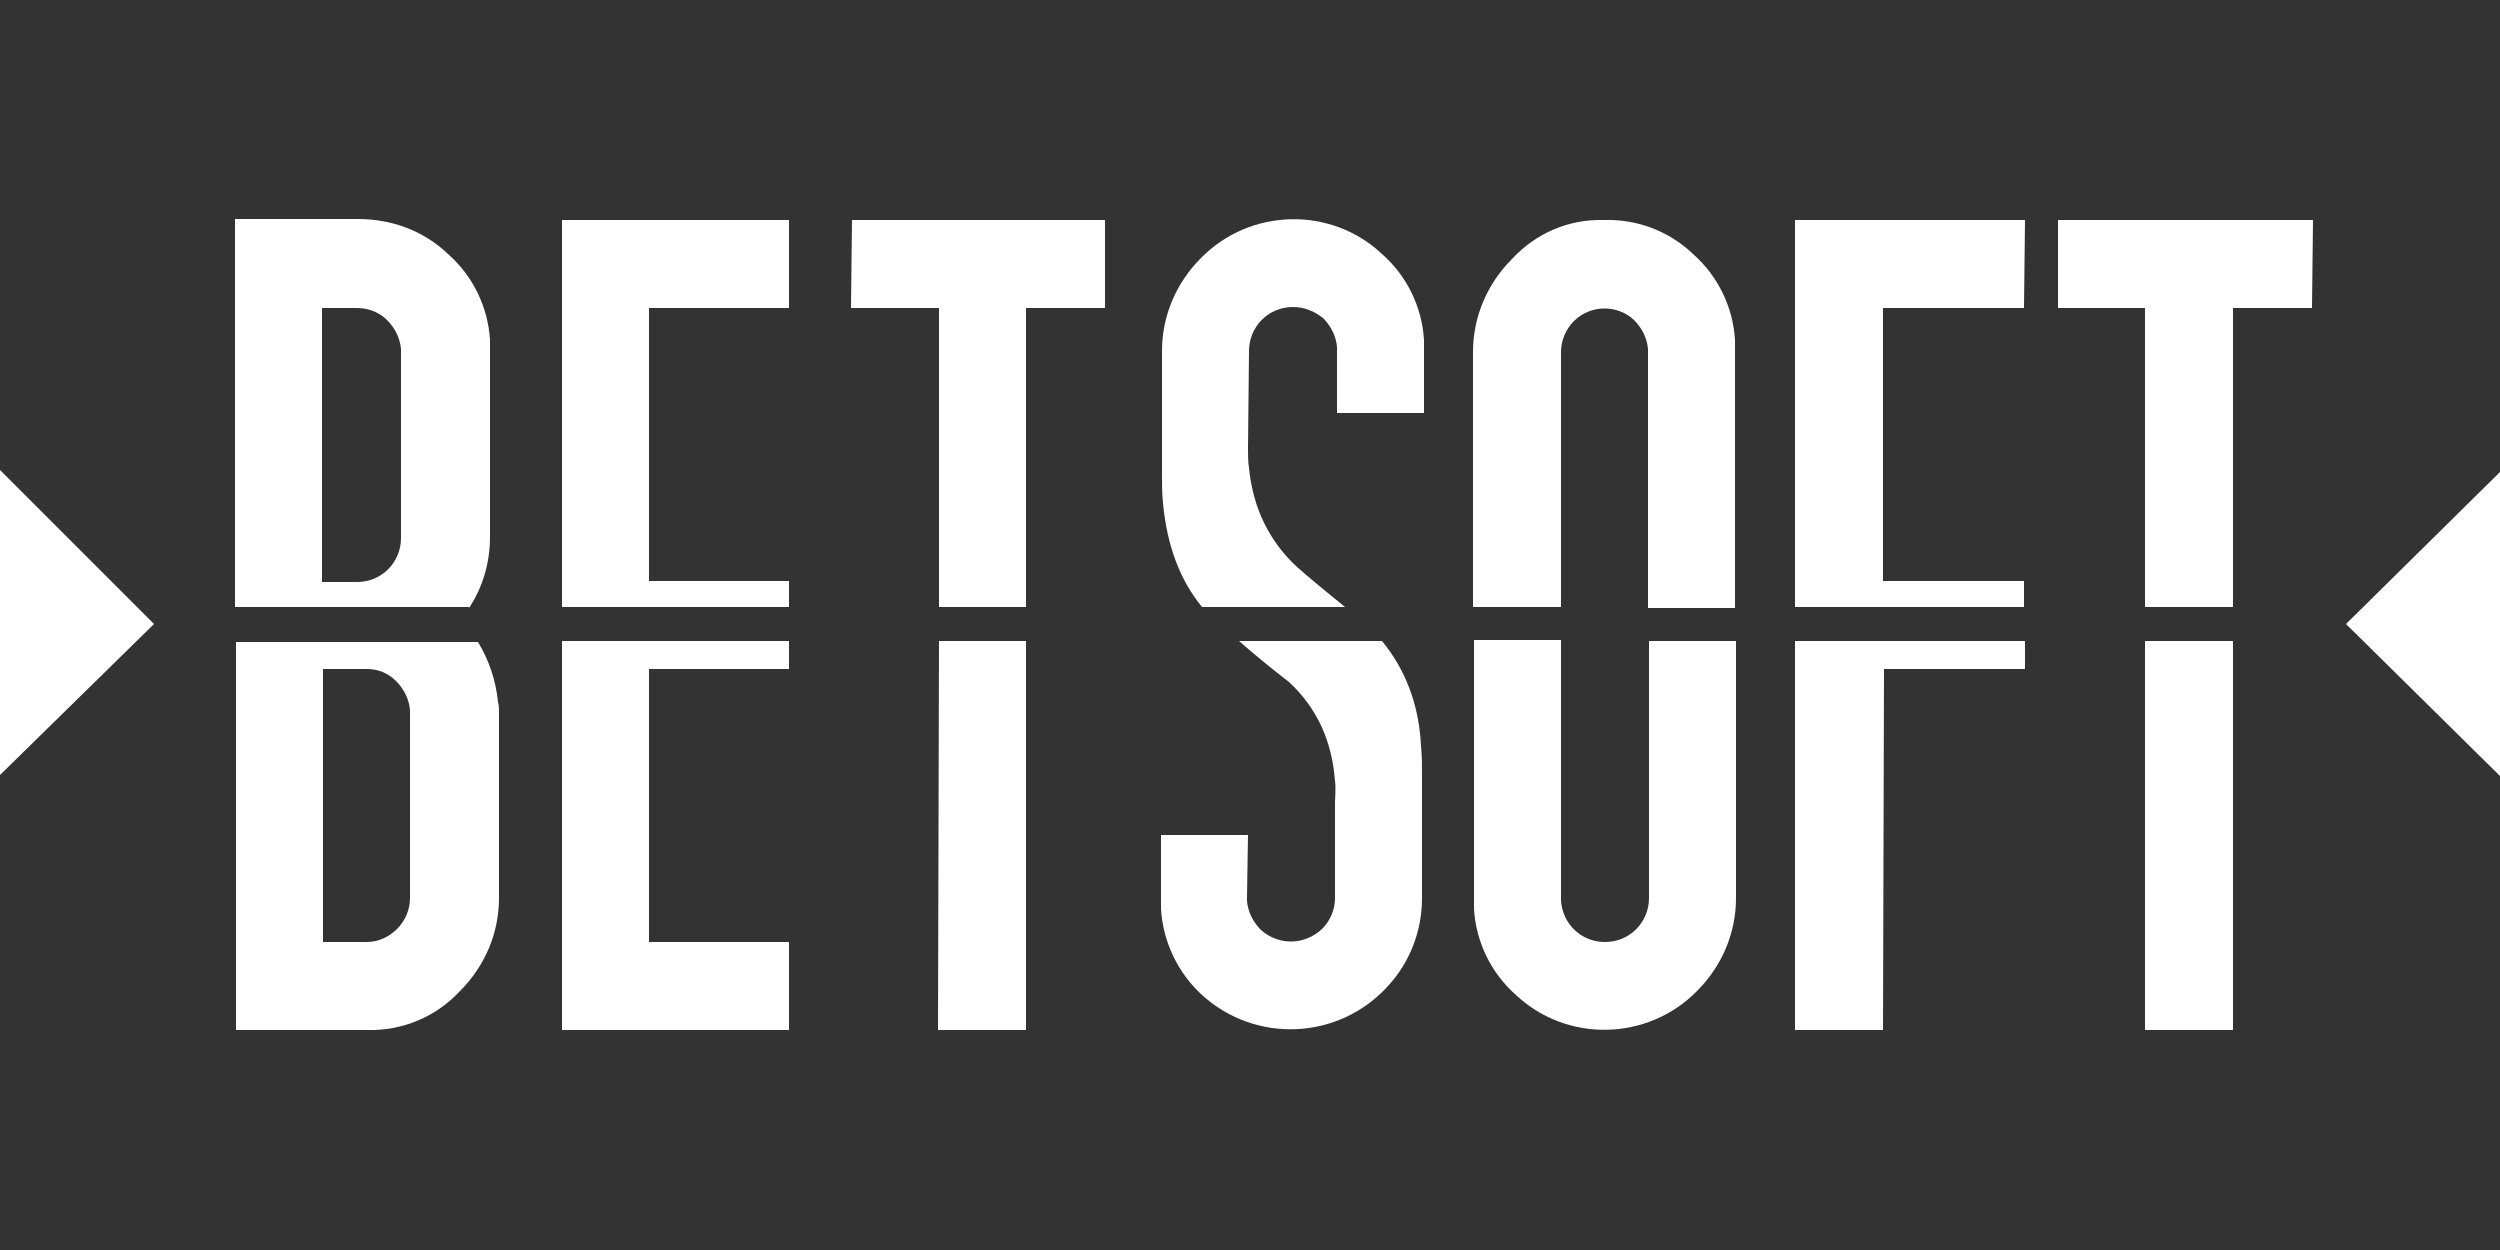
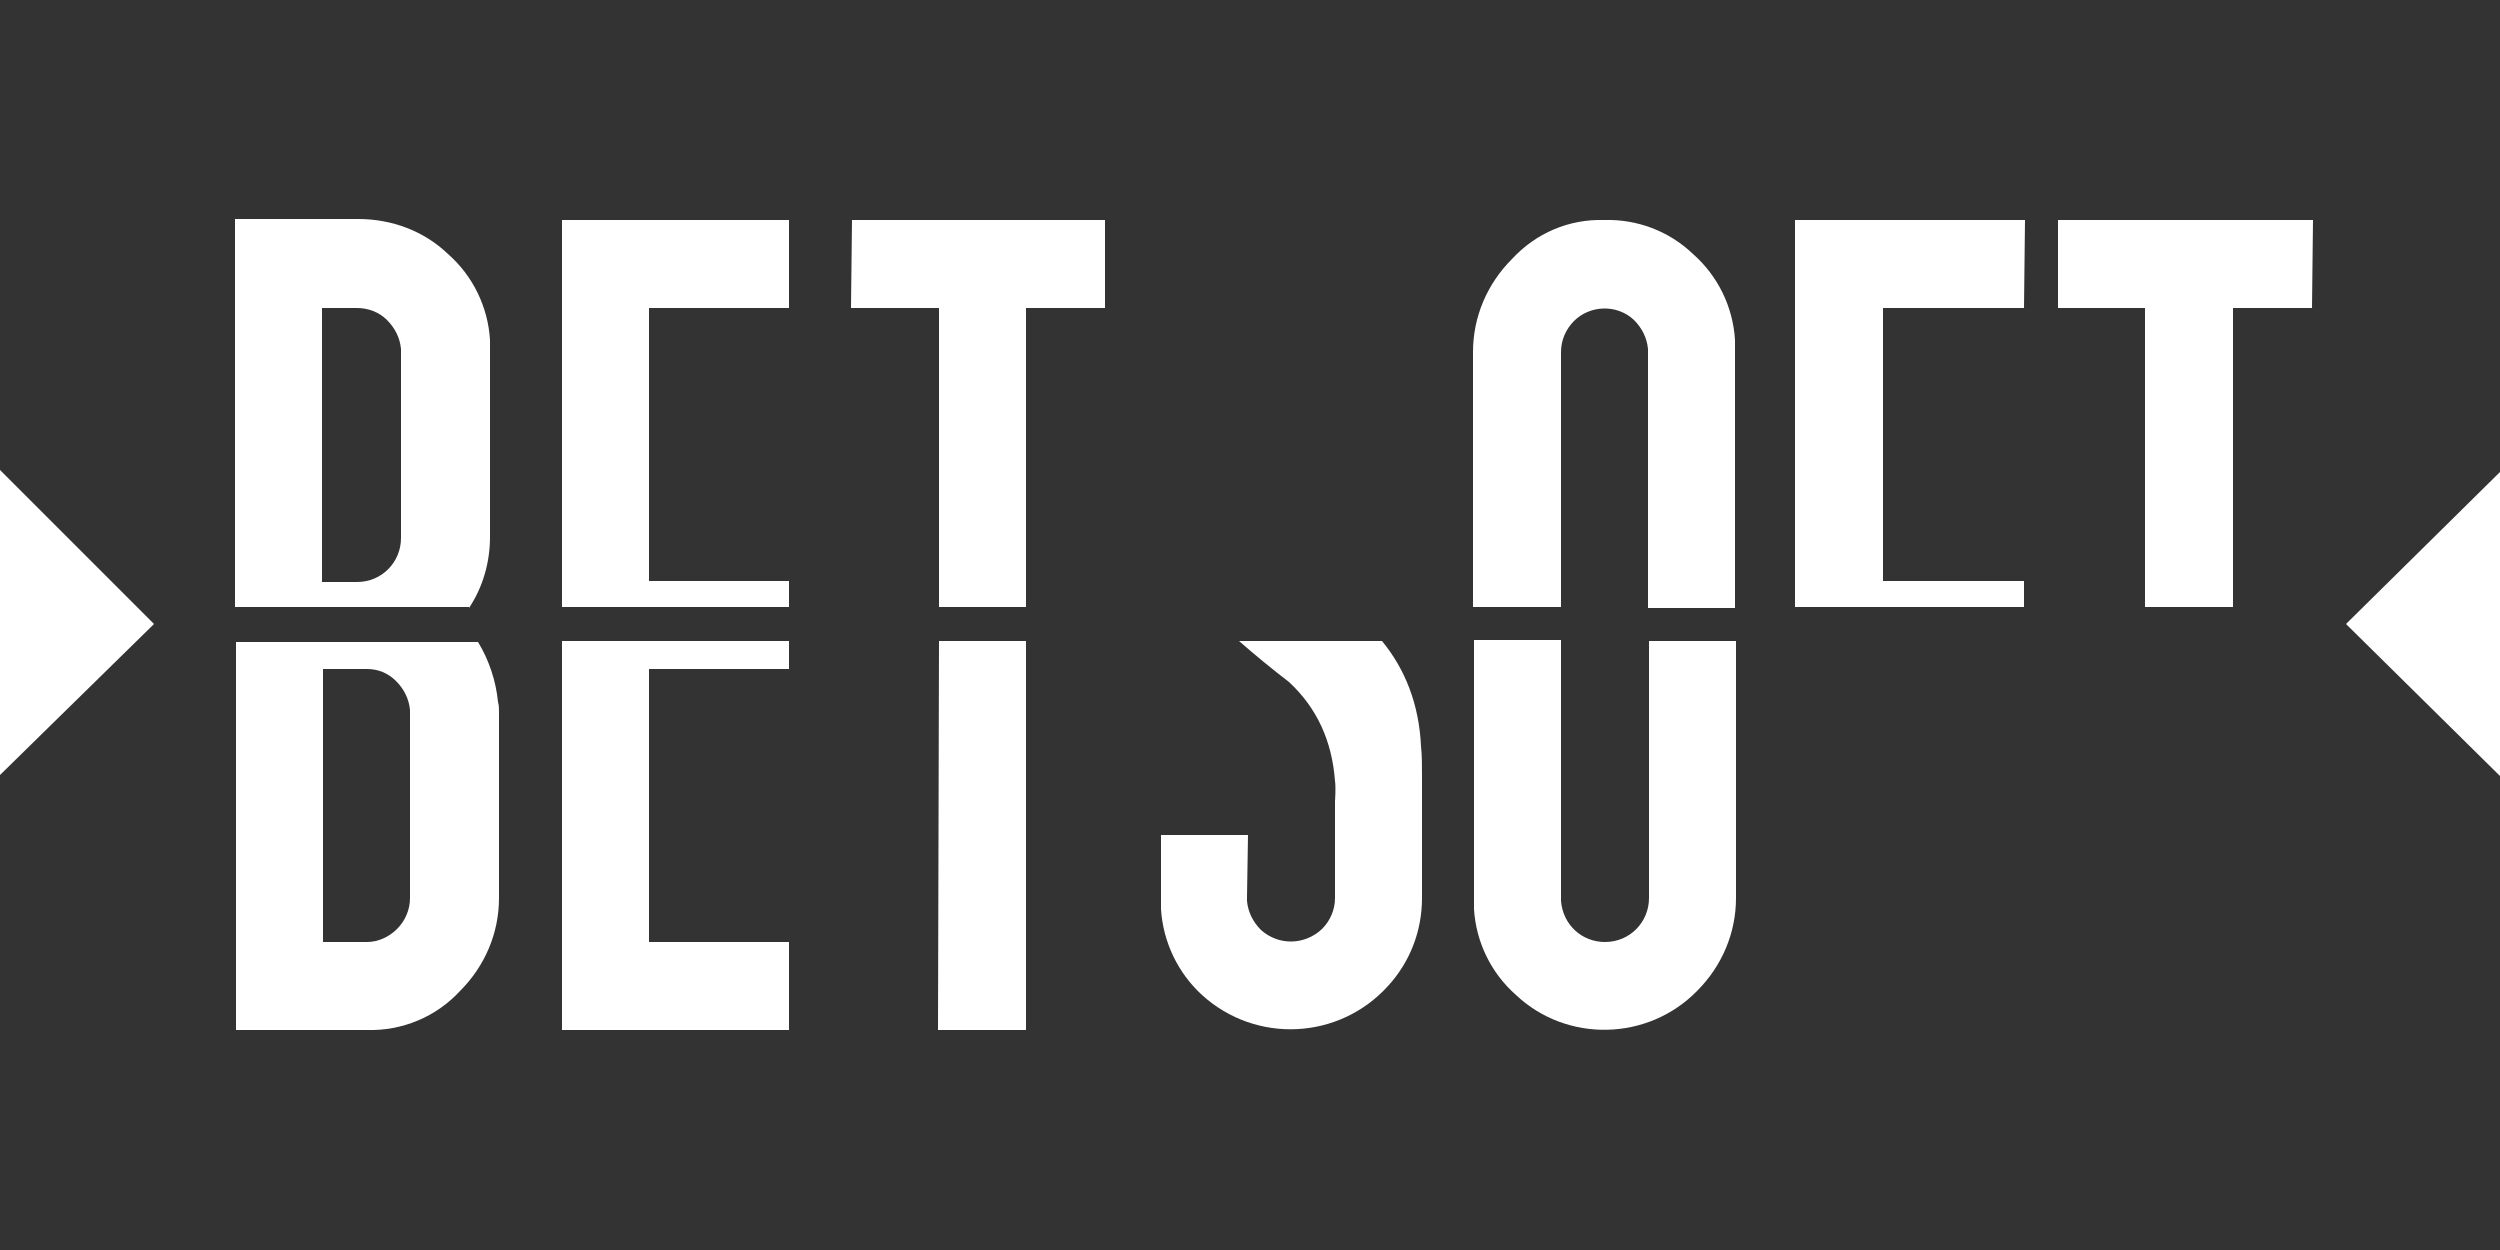
<svg xmlns="http://www.w3.org/2000/svg" version="1.1" id="Layer_1" x="0px" y="0px" viewBox="0 0 250 125" style="enable-background:new 0 0 250 125;" xml:space="preserve">
  <rect x="0" y="0" width="250" height="125" fill="#333333" stroke="none" />
  <g>
    <path style="fill:#FFFFFF;" d="M46.9,60.8c1.4-2.1,2.1-4.6,2.1-7.1l0-18.5c0-0.4,0-0.8,0-1.2c-0.2-3.3-1.7-6.4-4.2-8.6   c-2.4-2.3-5.6-3.5-9-3.5H23.5v38.8H46.9z M38.7,32c0.8,0.8,1.3,1.8,1.4,2.9l0,0.4l0,18.5c0,2.4-1.9,4.4-4.4,4.4h0h-3.5V30.8h3.5   C36.8,30.8,37.9,31.2,38.7,32z" />
    <path style="fill:#FFFFFF;" d="M49.8,70.2c-0.2-2.1-0.9-4.2-2-6H23.6V103h13.1c3.5,0.1,6.9-1.3,9.3-3.9c2.5-2.5,3.9-5.8,3.9-9.3   l0-18.5C49.9,70.9,49.9,70.5,49.8,70.2z M41,89.8c0,1.2-0.5,2.3-1.3,3.1c-0.8,0.8-1.9,1.3-3,1.3h-4.4V66.9h4.4   c1.1,0,2.1,0.4,2.9,1.2c0.8,0.8,1.3,1.8,1.4,2.9l0,0.4L41,89.8z" />
    <polygon style="fill:#FFFFFF;" points="214.5,60.7 223.3,60.7 223.3,30.8 231.2,30.8 231.3,22 205.8,22 205.8,30.8 214.5,30.8  " />
-     <polygon style="fill:#FFFFFF;" points="214.5,64.1 214.5,103 223.3,103 223.3,64.1  " />
    <polygon style="fill:#FFFFFF;" points="202.4,60.7 202.4,58.1 188.3,58.1 188.3,30.8 202.4,30.8 202.5,22 179.5,22 179.5,60.7  " />
-     <polygon style="fill:#FFFFFF;" points="179.5,64.1 179.5,103 188.3,103 188.4,66.9 202.5,66.9 202.5,64.1  " />
    <path style="fill:#FFFFFF;" d="M156.1,60.7l0-25.5c0-1.2,0.5-2.3,1.3-3.1c1.6-1.6,4.3-1.7,6-0.1c0.8,0.8,1.3,1.8,1.4,2.9l0,0.4   v25.5h8.7V35.2c0-0.4,0-0.8,0-1.2c-0.2-3.3-1.7-6.4-4.2-8.6c-2.4-2.3-5.6-3.5-8.9-3.4c-3.5-0.1-6.8,1.3-9.2,3.9   c-2.5,2.5-3.9,5.8-3.9,9.3v25.5L156.1,60.7z" />
    <path style="fill:#FFFFFF;" d="M164.9,64.1v25.7c0,2.4-1.9,4.4-4.4,4.4c-2.3,0-4.2-1.7-4.4-4.1c0-0.1,0-0.2,0-0.4l0-25.7h-8.7v25.7   c0,0.4,0,0.8,0,1.2c0.2,3.3,1.7,6.4,4.2,8.6c5.1,4.8,13.2,4.6,18.1-0.4c2.5-2.5,3.9-5.8,3.9-9.3V64.1L164.9,64.1L164.9,64.1z" />
-     <path style="fill:#FFFFFF;" d="M120.2,60.7h14.3c-1.6-1.3-3.2-2.6-4.8-4c-2.8-2.6-4.4-5.9-4.8-9.9c-0.1-0.6-0.1-1.3-0.1-2l0.1-9.7   c0-2.4,1.9-4.4,4.4-4.4c1.1,0,2.1,0.4,3,1.1c0.8,0.8,1.3,1.8,1.4,2.9l0,0.4v6.2h8.7v-6.1c0-0.4,0-0.8,0-1.2   c-0.2-3.3-1.7-6.4-4.2-8.6c-5.1-4.8-13.2-4.6-18.1,0.4c-2.5,2.5-3.9,5.8-3.9,9.3l0,12.3c0,1,0,1.9,0.1,2.9   C116.7,54.6,118,58,120.2,60.7z" />
    <path style="fill:#FFFFFF;" d="M138.2,64.1h-14.3c1.6,1.4,3.3,2.8,5,4.1c2.8,2.6,4.3,5.9,4.6,9.9c0.1,0.6,0,2.1,0,2l0,9.7   c0,1.2-0.5,2.3-1.3,3.1c-1.7,1.6-4.3,1.7-6.1,0.1c-0.8-0.8-1.3-1.8-1.4-2.9c0-0.1,0-0.2,0-0.4l0.1-6.2h-8.7v6.2c0,0.4,0,0.8,0,1.2   c0.2,3.3,1.7,6.4,4.1,8.6c5.4,4.9,13.7,4.5,18.6-0.9c2.2-2.4,3.4-5.5,3.4-8.8l0-12.3c0-1,0-1.9-0.1-2.9   C141.9,70.4,140.5,66.9,138.2,64.1z" />
    <polygon style="fill:#FFFFFF;" points="93.9,60.7 102.6,60.7 102.6,30.8 110.5,30.8 110.5,22 85.2,22 85.1,30.8 93.9,30.8  " />
    <polygon style="fill:#FFFFFF;" points="93.9,64.1 93.8,103 102.6,103 102.6,64.1  " />
    <polygon style="fill:#FFFFFF;" points="78.9,60.7 78.9,58.1 64.9,58.1 64.9,30.8 78.9,30.8 78.9,22 56.2,22 56.2,60.7  " />
    <polygon style="fill:#FFFFFF;" points="64.9,66.9 78.9,66.9 78.9,64.1 56.2,64.1 56.2,103 78.9,103 78.9,94.2 64.9,94.2  " />
    <polygon style="fill:#FFFFFF;" points="0,77.5 0,47 15.4,62.4  " />
    <polygon style="fill:#FFFFFF;" points="250,77.6 250,47.2 234.6,62.4  " />
  </g>
</svg>